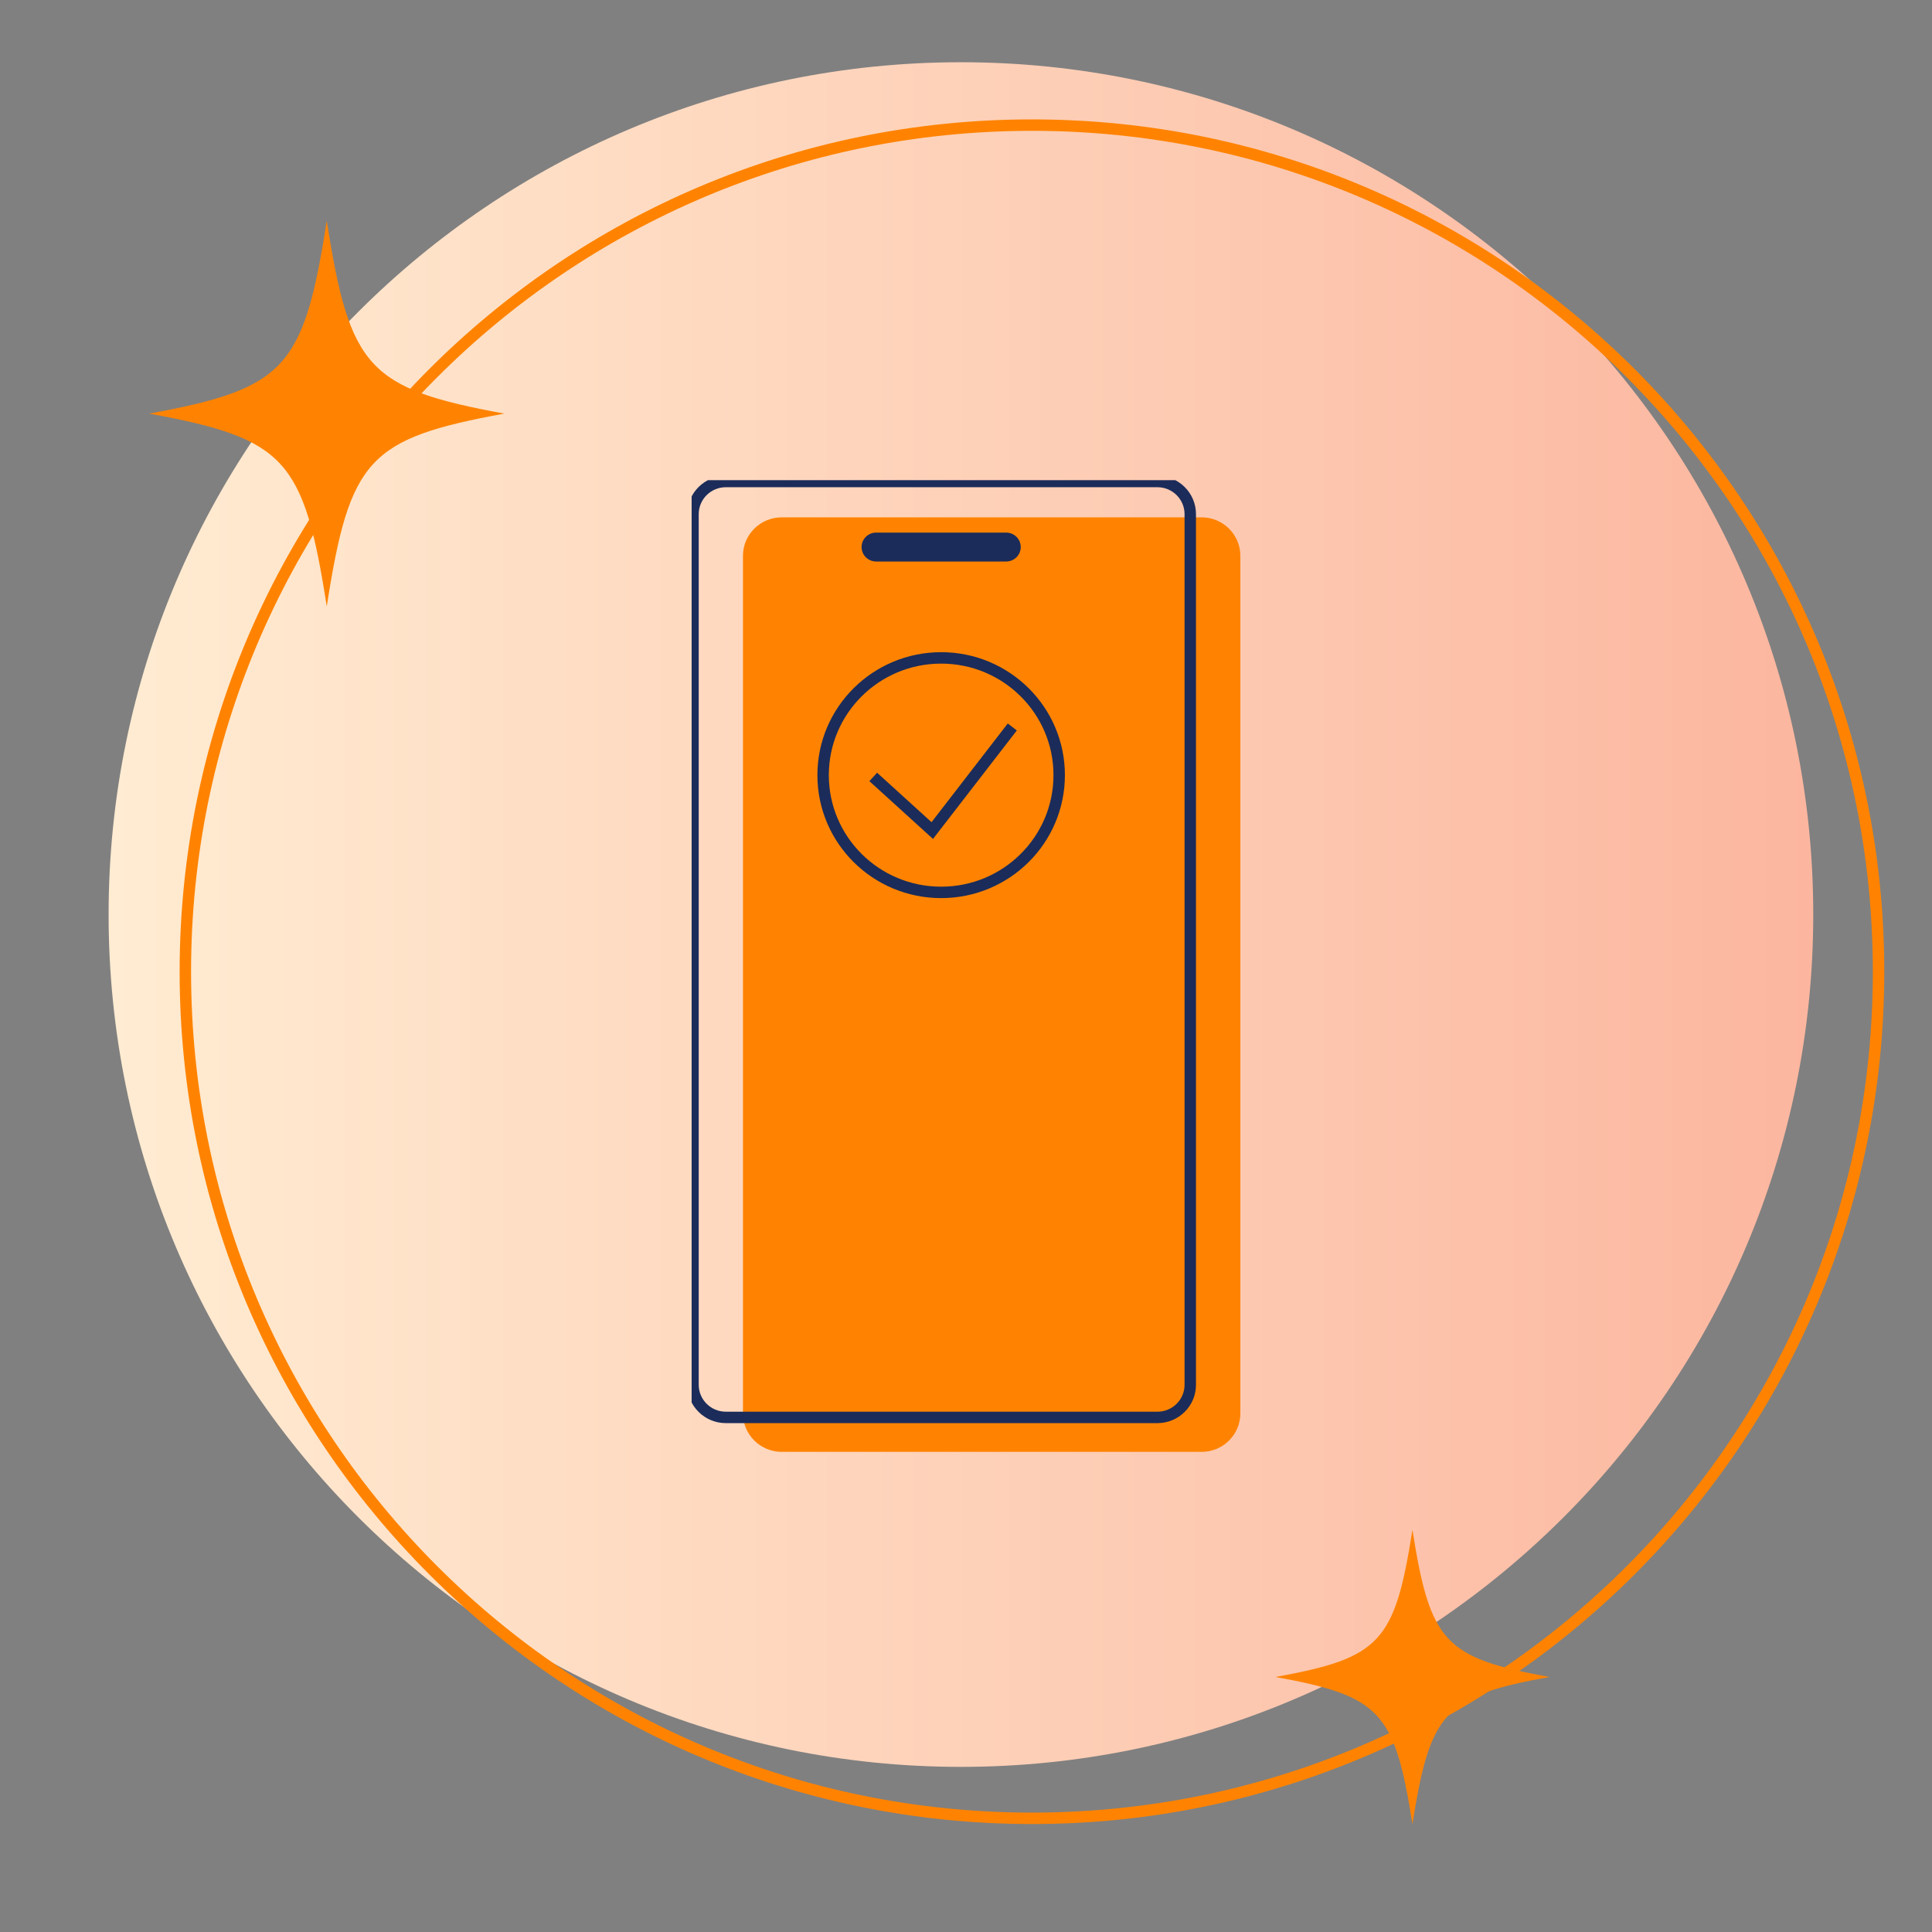
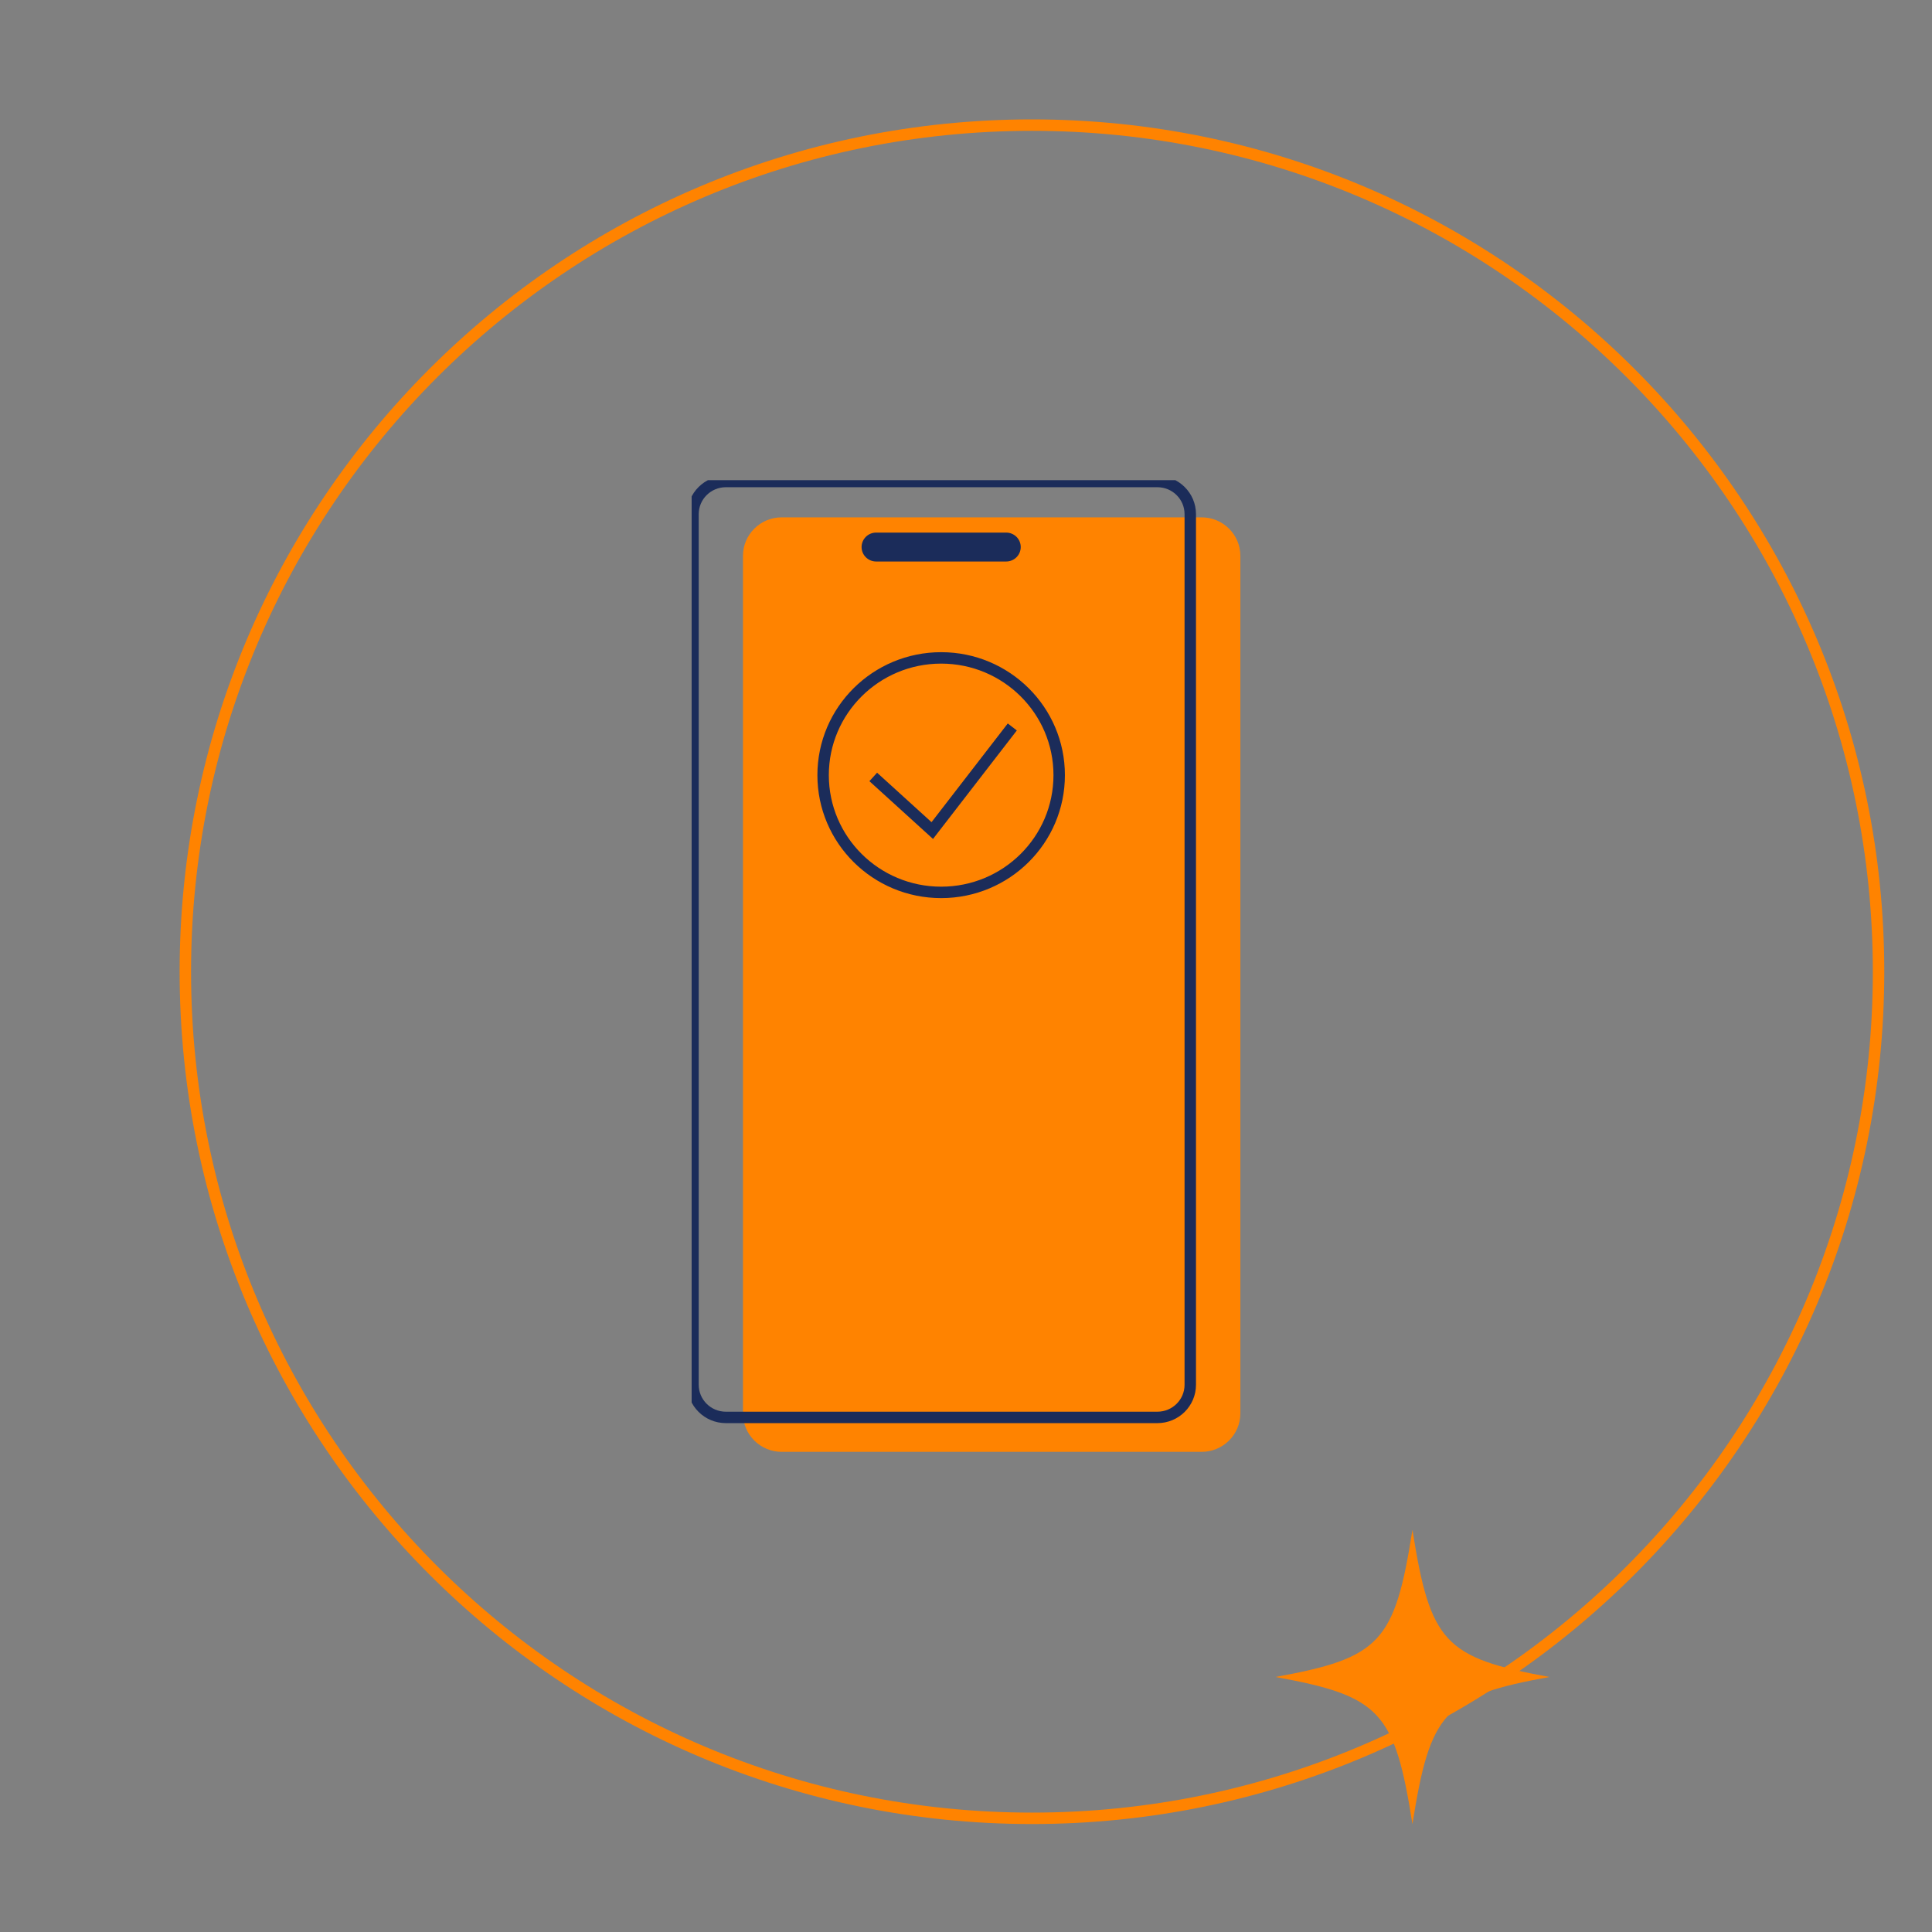
<svg xmlns="http://www.w3.org/2000/svg" width="169" height="169" viewBox="0 0 169 169" fill="none">
  <rect x="0" y="0" width="169" height="169" fill="#808080" stroke="none" />
-   <path d="M158.612 80C158.612 121.176 125.232 154.556 84.056 154.556C42.88 154.556 9.5 121.176 9.5 80C9.5 38.824 42.88 5.444 84.056 5.444C125.232 5.444 158.612 38.824 158.612 80Z" fill="url(#paint0_linear_600_1119)" />
  <path d="M90.27 10.944C131.17 10.944 164.325 44.1 164.325 85.001C164.325 125.9 131.17 159.056 90.27 159.056C49.37 159.056 16.213 125.9 16.213 85.001C16.213 44.1 49.37 10.944 90.27 10.944Z" stroke="#FF8300" />
  <path d="M135.536 146.692C126.364 148.359 125.105 149.71 123.553 159.563C122.001 149.712 120.743 148.359 111.571 146.692C120.743 145.024 122.001 143.672 123.553 133.82C125.105 143.672 126.364 145.024 135.536 146.692Z" fill="#FF8300" />
-   <path d="M44.115 36.18C32.226 38.364 30.595 40.135 28.583 53.045C26.571 40.137 24.939 38.364 13.05 36.18C24.939 33.995 26.571 32.223 28.583 19.314C30.595 32.223 32.226 33.995 44.115 36.18Z" fill="#FF8300" />
  <g clip-path="url(#clip0_600_1119)">
    <path d="M105.107 45.254H68.383C66.509 45.254 64.99 46.763 64.99 48.624V123.63C64.99 125.491 66.509 127 68.383 127H105.107C106.981 127 108.5 125.491 108.5 123.63V48.624C108.5 46.763 106.981 45.254 105.107 45.254Z" fill="#FF8300" />
    <path d="M88.014 46.588H76.64C75.936 46.588 75.366 47.154 75.366 47.853C75.366 48.551 75.936 49.117 76.64 49.117H88.014C88.718 49.117 89.288 48.551 89.288 47.853C89.288 47.154 88.718 46.588 88.014 46.588Z" fill="#1B2C5A" />
    <path d="M82.327 78.061C88.029 78.061 92.652 73.47 92.652 67.805C92.652 62.141 88.029 57.549 82.327 57.549C76.624 57.549 72.001 62.141 72.001 67.805C72.001 73.47 76.624 78.061 82.327 78.061Z" stroke="#1B2C5A" stroke-miterlimit="10" />
    <path d="M76.386 67.962L81.549 72.653L88.55 63.59" stroke="#1B2C5A" stroke-miterlimit="10" />
    <path d="M101.244 42.119H63.493C61.906 42.119 60.62 43.397 60.62 44.973V121.132C60.62 122.709 61.906 123.987 63.493 123.987H101.244C102.831 123.987 104.118 122.709 104.118 121.132V44.973C104.118 43.397 102.831 42.119 101.244 42.119Z" stroke="#1B2C5A" stroke-miterlimit="10" />
  </g>
  <defs>
    <linearGradient id="paint0_linear_600_1119" x1="9.5" y1="80" x2="158.612" y2="80" gradientUnits="userSpaceOnUse">
      <stop stop-color="#FFECD2" />
      <stop offset="1" stop-color="#FCB69F" />
    </linearGradient>
    <clipPath id="clip0_600_1119">
      <rect width="48" height="85" fill="white" transform="translate(60.5 42)" />
    </clipPath>
  </defs>
</svg>